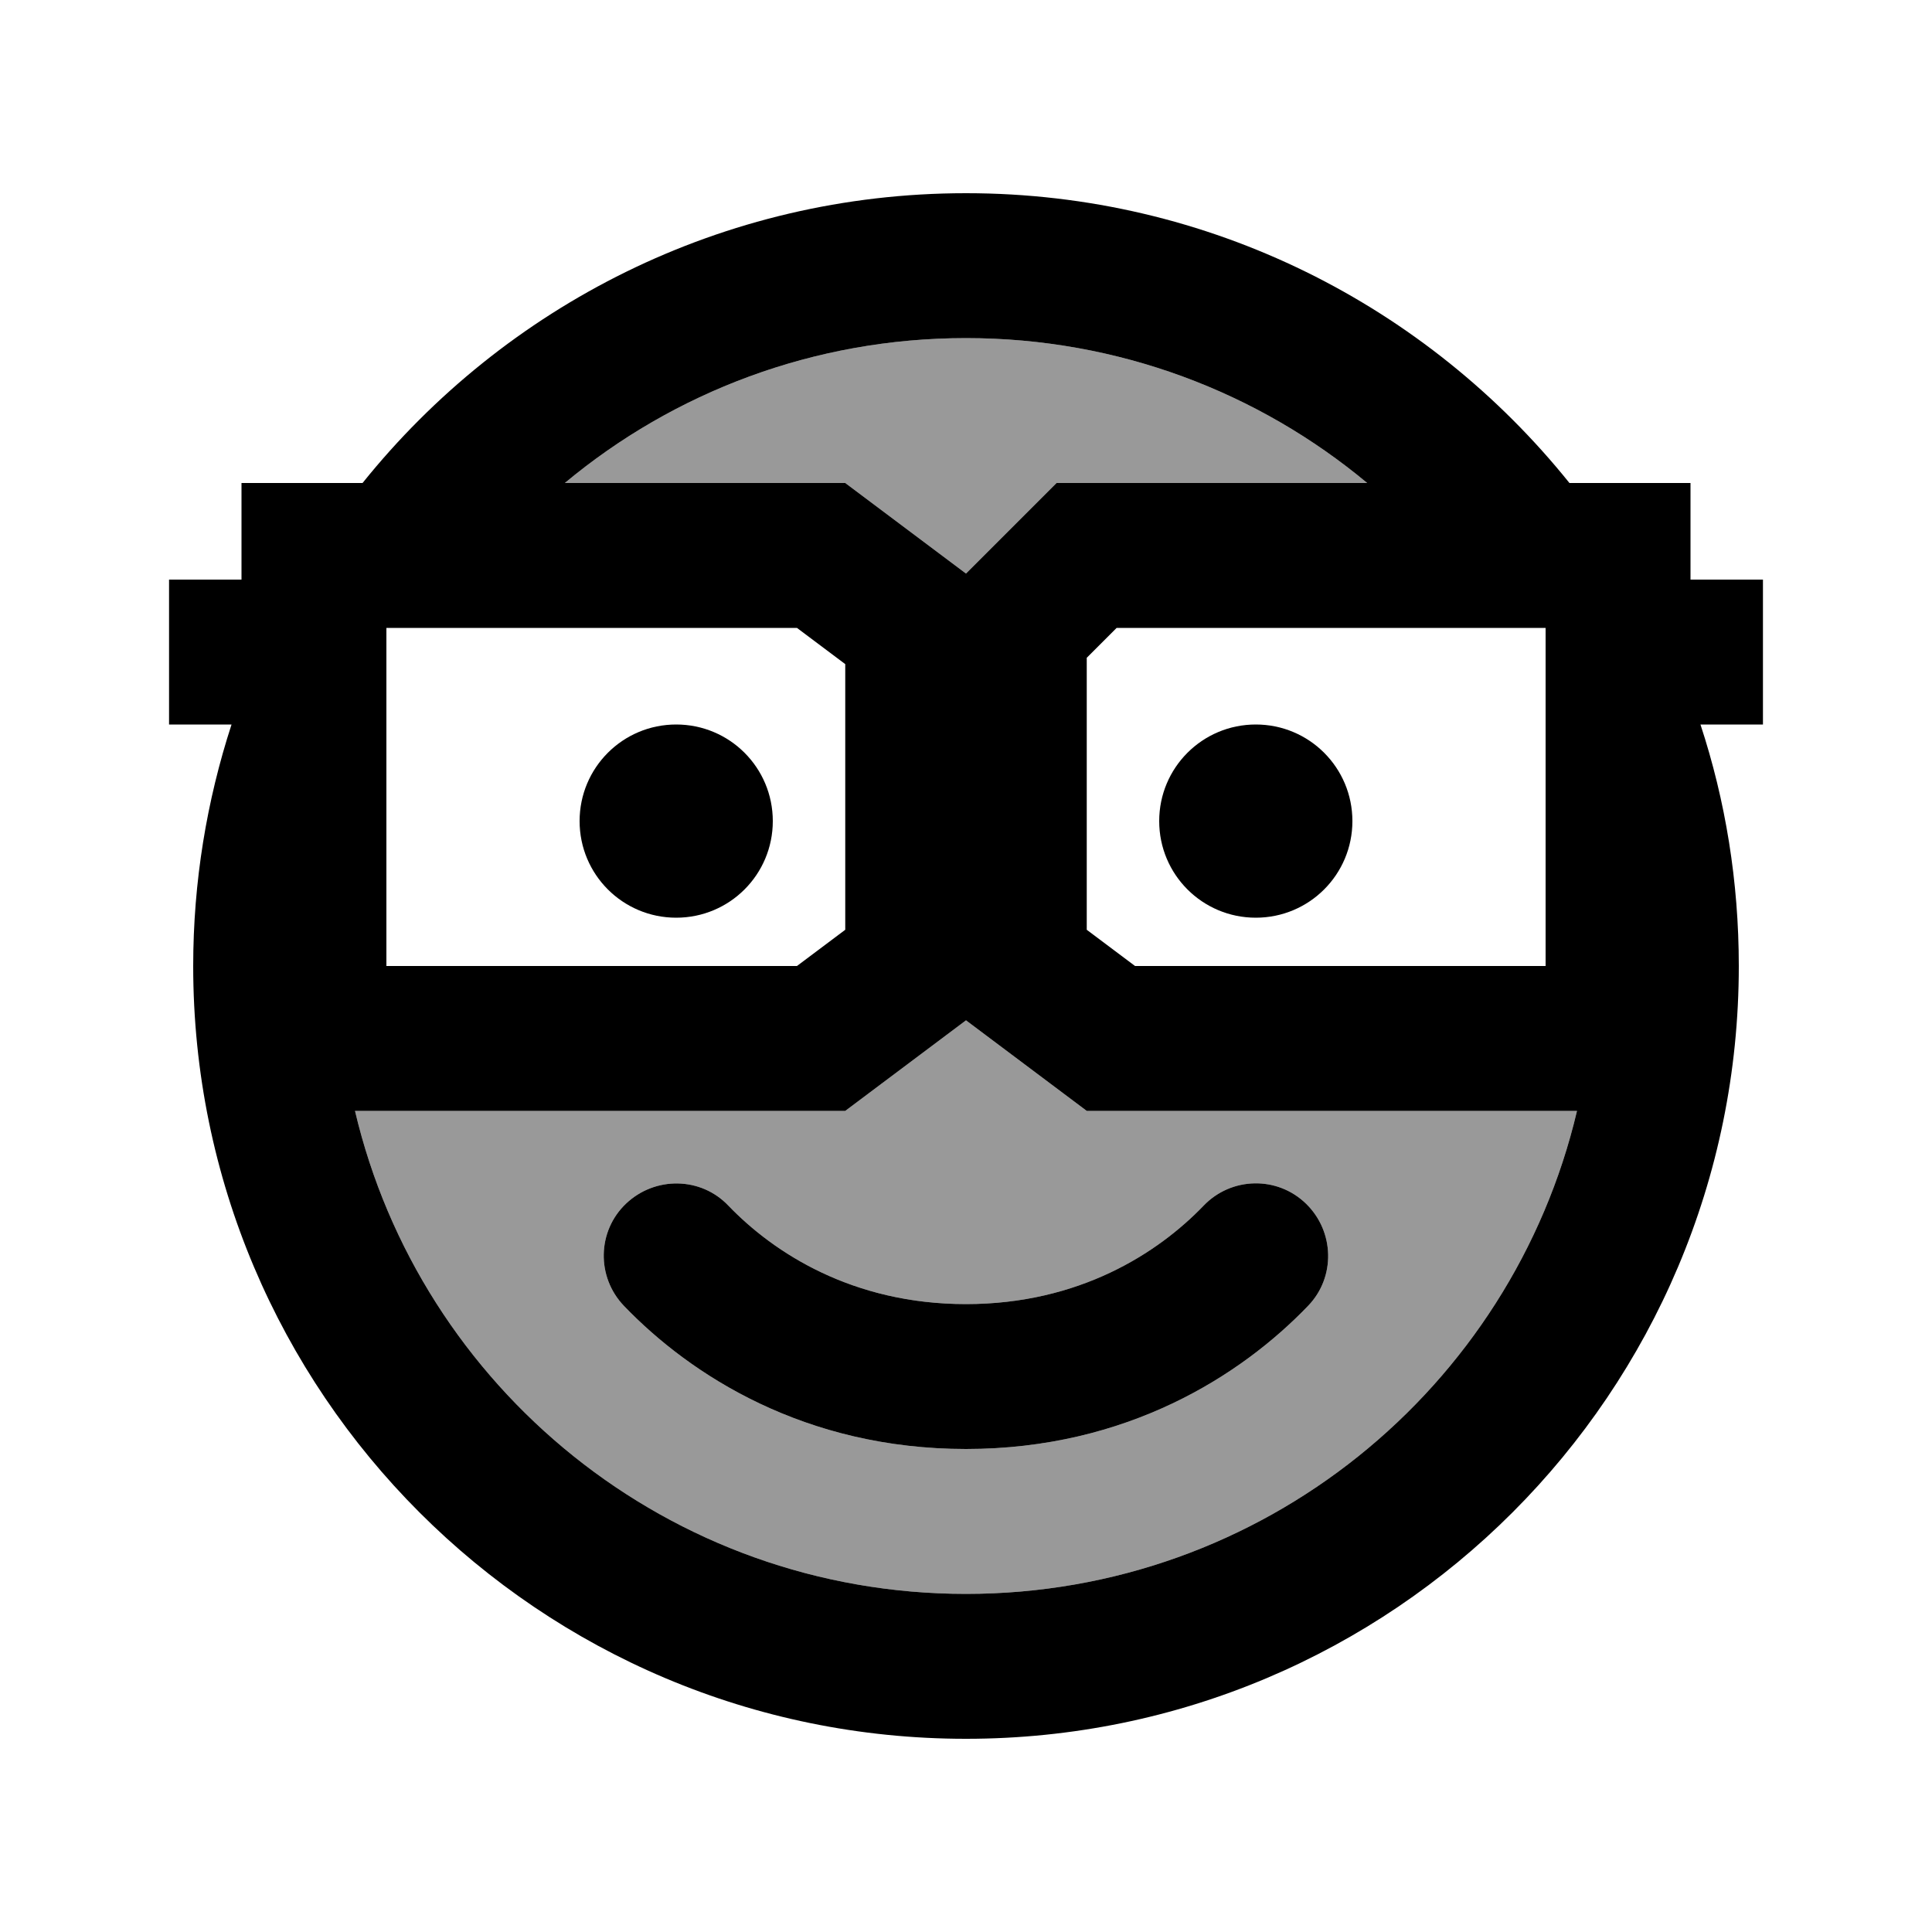
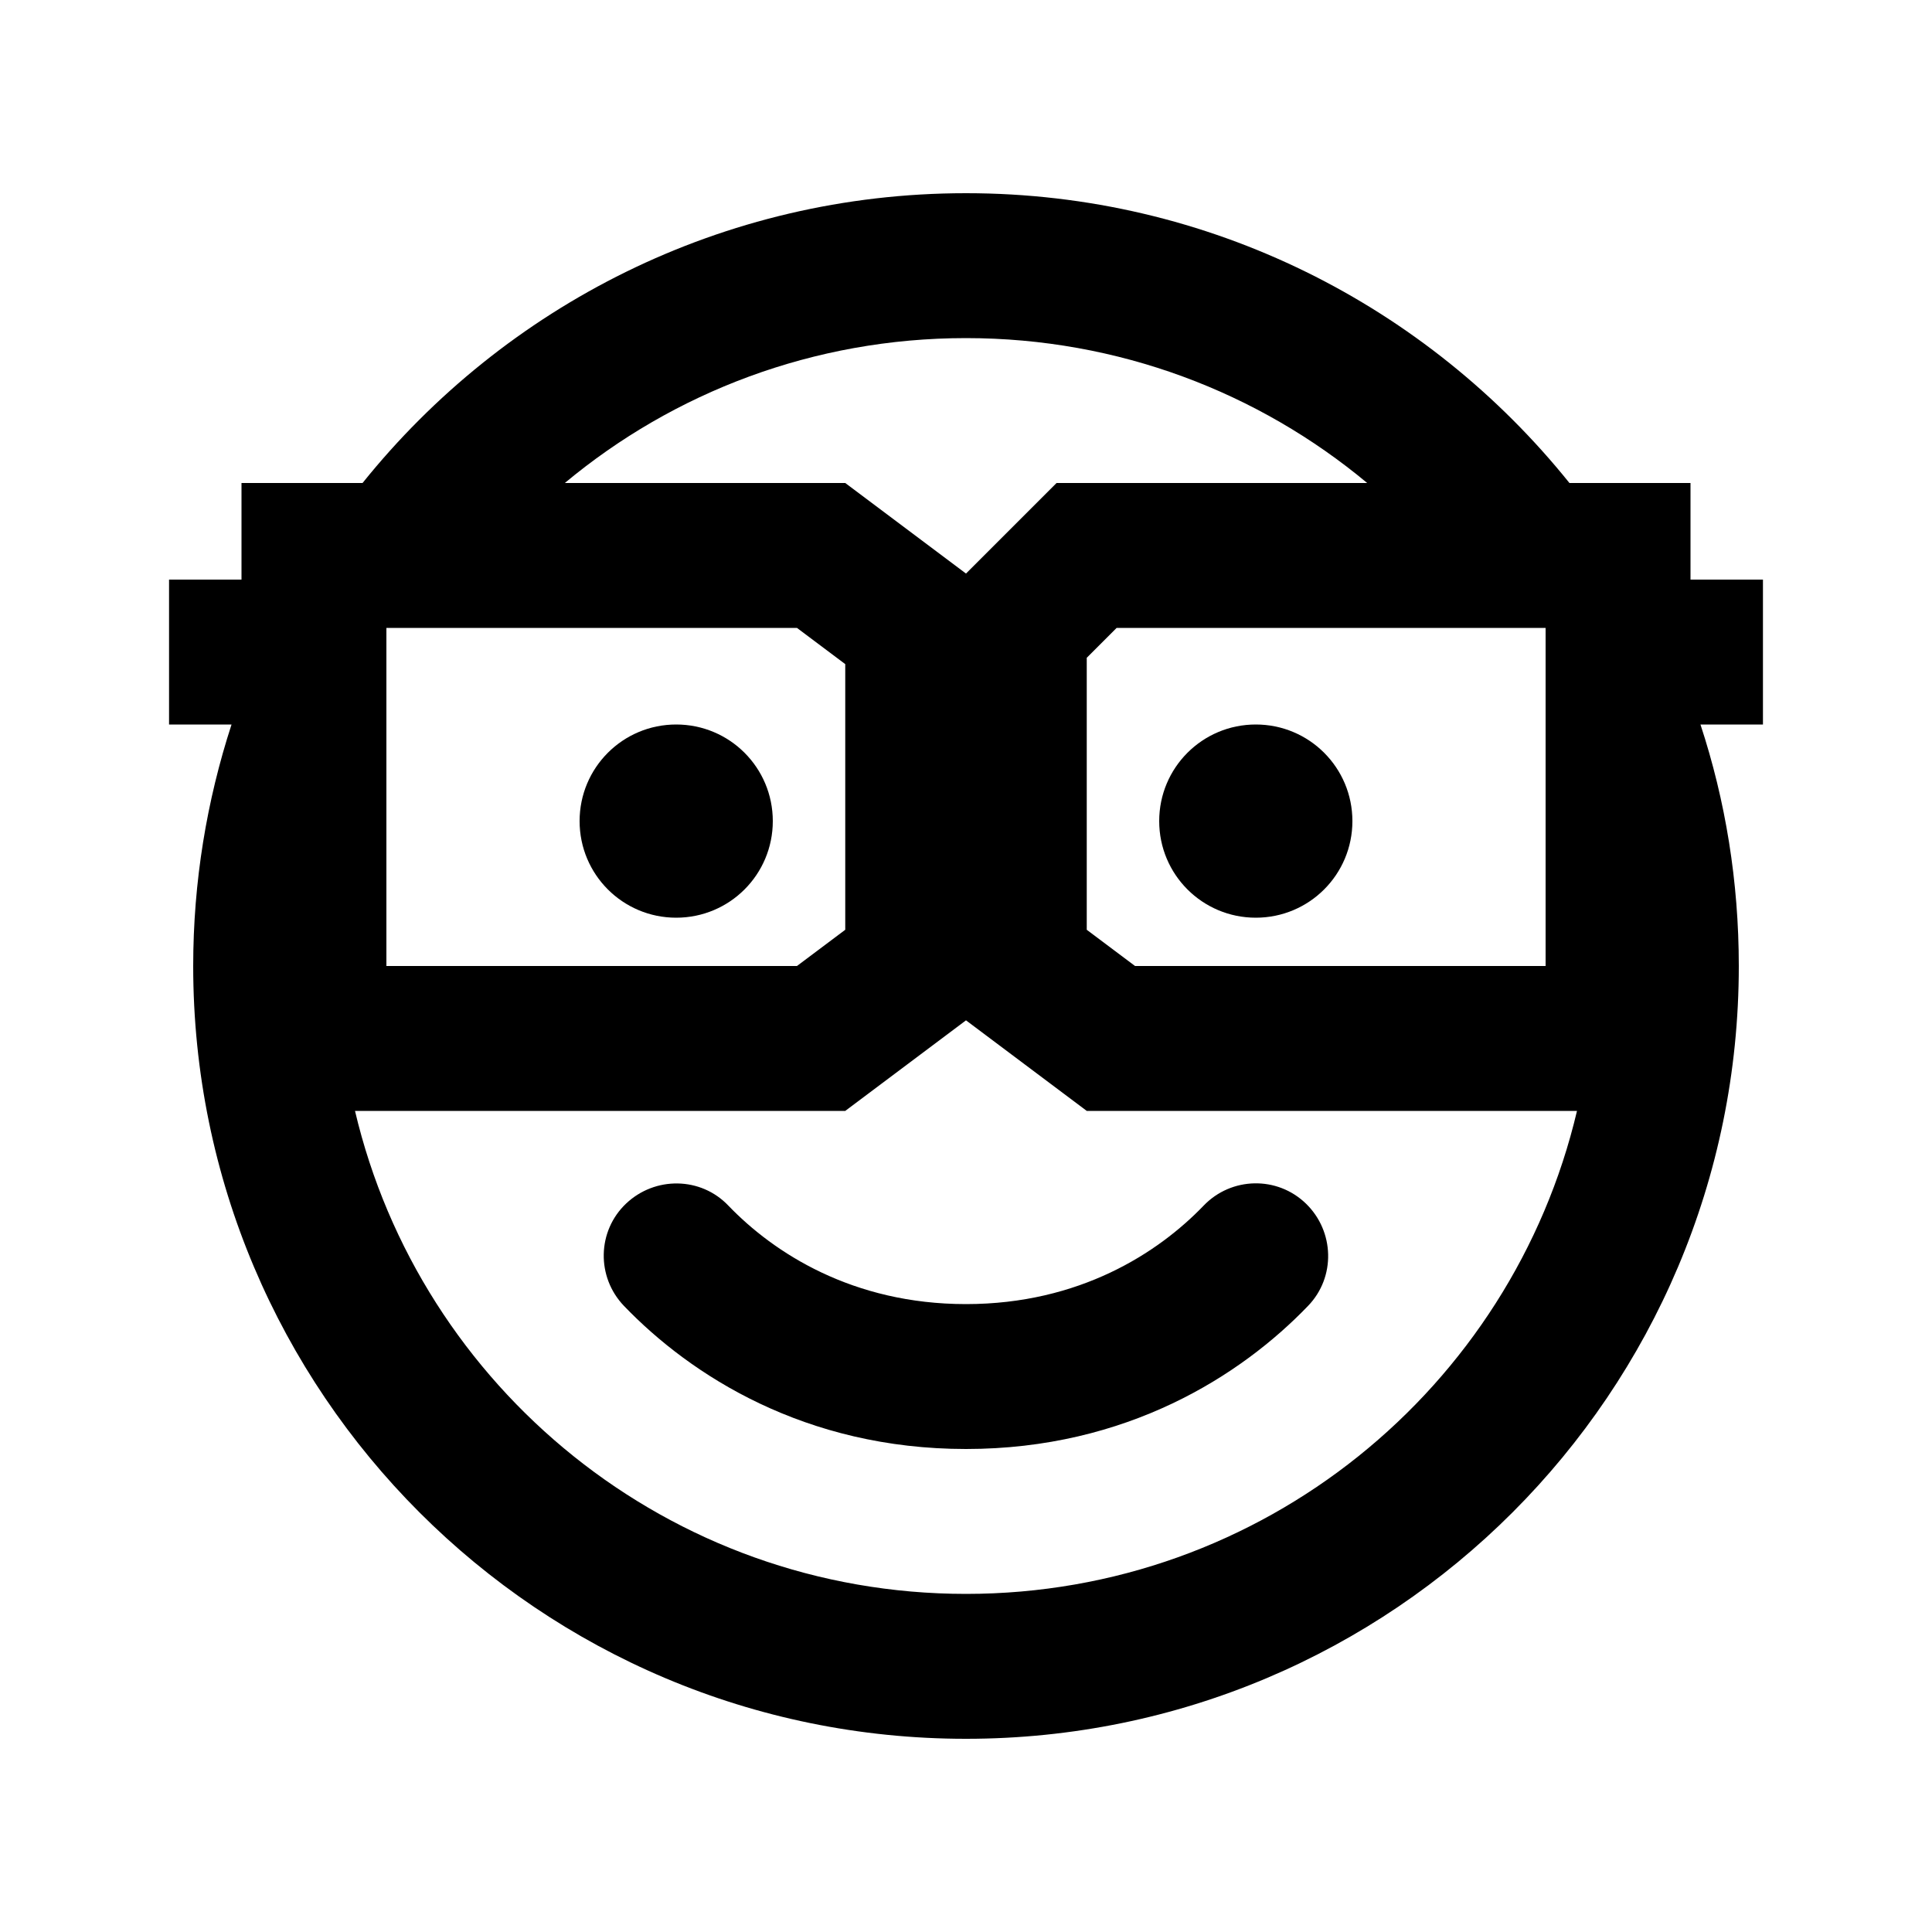
<svg xmlns="http://www.w3.org/2000/svg" viewBox="0 0 640 640">
-   <path opacity=".4" fill="currentColor" d="M117.6 368C139.2 459.7 221.6 528 320 528C418.4 528 500.8 459.7 522.4 368L360 368L353.6 363.2L321.6 339.2L320 338L318.4 339.2L286.4 363.2L280 368L117.6 368zM187.1 160L280 160L286.4 164.8L318.4 188.8L320 190C338 172 348 162 350 160L452.9 160C416.9 130 370.5 112 320 112C269.5 112 223.1 130 187.1 160zM206.7 432.6C197.5 423 197.8 407.8 207.4 398.7C217 389.6 232.2 389.8 241.3 399.4C256.3 415 282.4 432 320 432C357.6 432 383.7 415 398.7 399.4C407.9 389.8 423.1 389.5 432.6 398.7C442.1 407.9 442.5 423.1 433.3 432.6C411.2 455.6 373.3 480 320 480C266.7 480 228.8 455.6 206.7 432.6z" />
  <path fill="currentColor" d="M360 160L452.9 160C416.9 130 370.5 112 320 112C269.5 112 223.1 130 187.1 160L280 160L286.4 164.8L318.4 188.8L320 190C338 172 348 162 350 160L359.9 160zM320 338L318.4 339.2L286.4 363.2L280 368L117.6 368C139.2 459.7 221.6 528 320 528C418.4 528 500.8 459.7 522.4 368L360 368L353.6 363.2L321.6 339.2L320 338zM56 192L80 192L80 160L120.1 160C167.1 101.5 239.2 64 320 64C400.8 64 472.9 101.5 519.9 160L560 160L560 192L584 192L584 240L563.3 240C571.6 265.2 576 292.1 576 320C576 461.4 461.4 576 320 576C178.6 576 64 461.4 64 320C64 292.1 68.5 265.2 76.7 240L56 240L56 192zM512 240L512 208L369.9 208L360 217.9L360 308L376 320L512 320L512 240zM241.3 399.4C256.3 415 282.4 432 320 432C357.6 432 383.7 415 398.7 399.4C407.9 389.8 423.1 389.5 432.6 398.7C442.1 407.9 442.5 423.1 433.3 432.6C411.2 455.6 373.3 480 320 480C266.7 480 228.8 455.6 206.7 432.6C197.5 423 197.8 407.8 207.4 398.7C217 389.6 232.2 389.8 241.3 399.4zM192 272C192 254.3 206.3 240 224 240C241.7 240 256 254.3 256 272C256 289.7 241.7 304 224 304C206.3 304 192 289.7 192 272zM416 240C433.7 240 448 254.3 448 272C448 289.7 433.7 304 416 304C398.3 304 384 289.7 384 272C384 254.3 398.3 240 416 240zM128 320L264 320L280 308L280 220L264 208L128 208L128 320z" />
</svg>